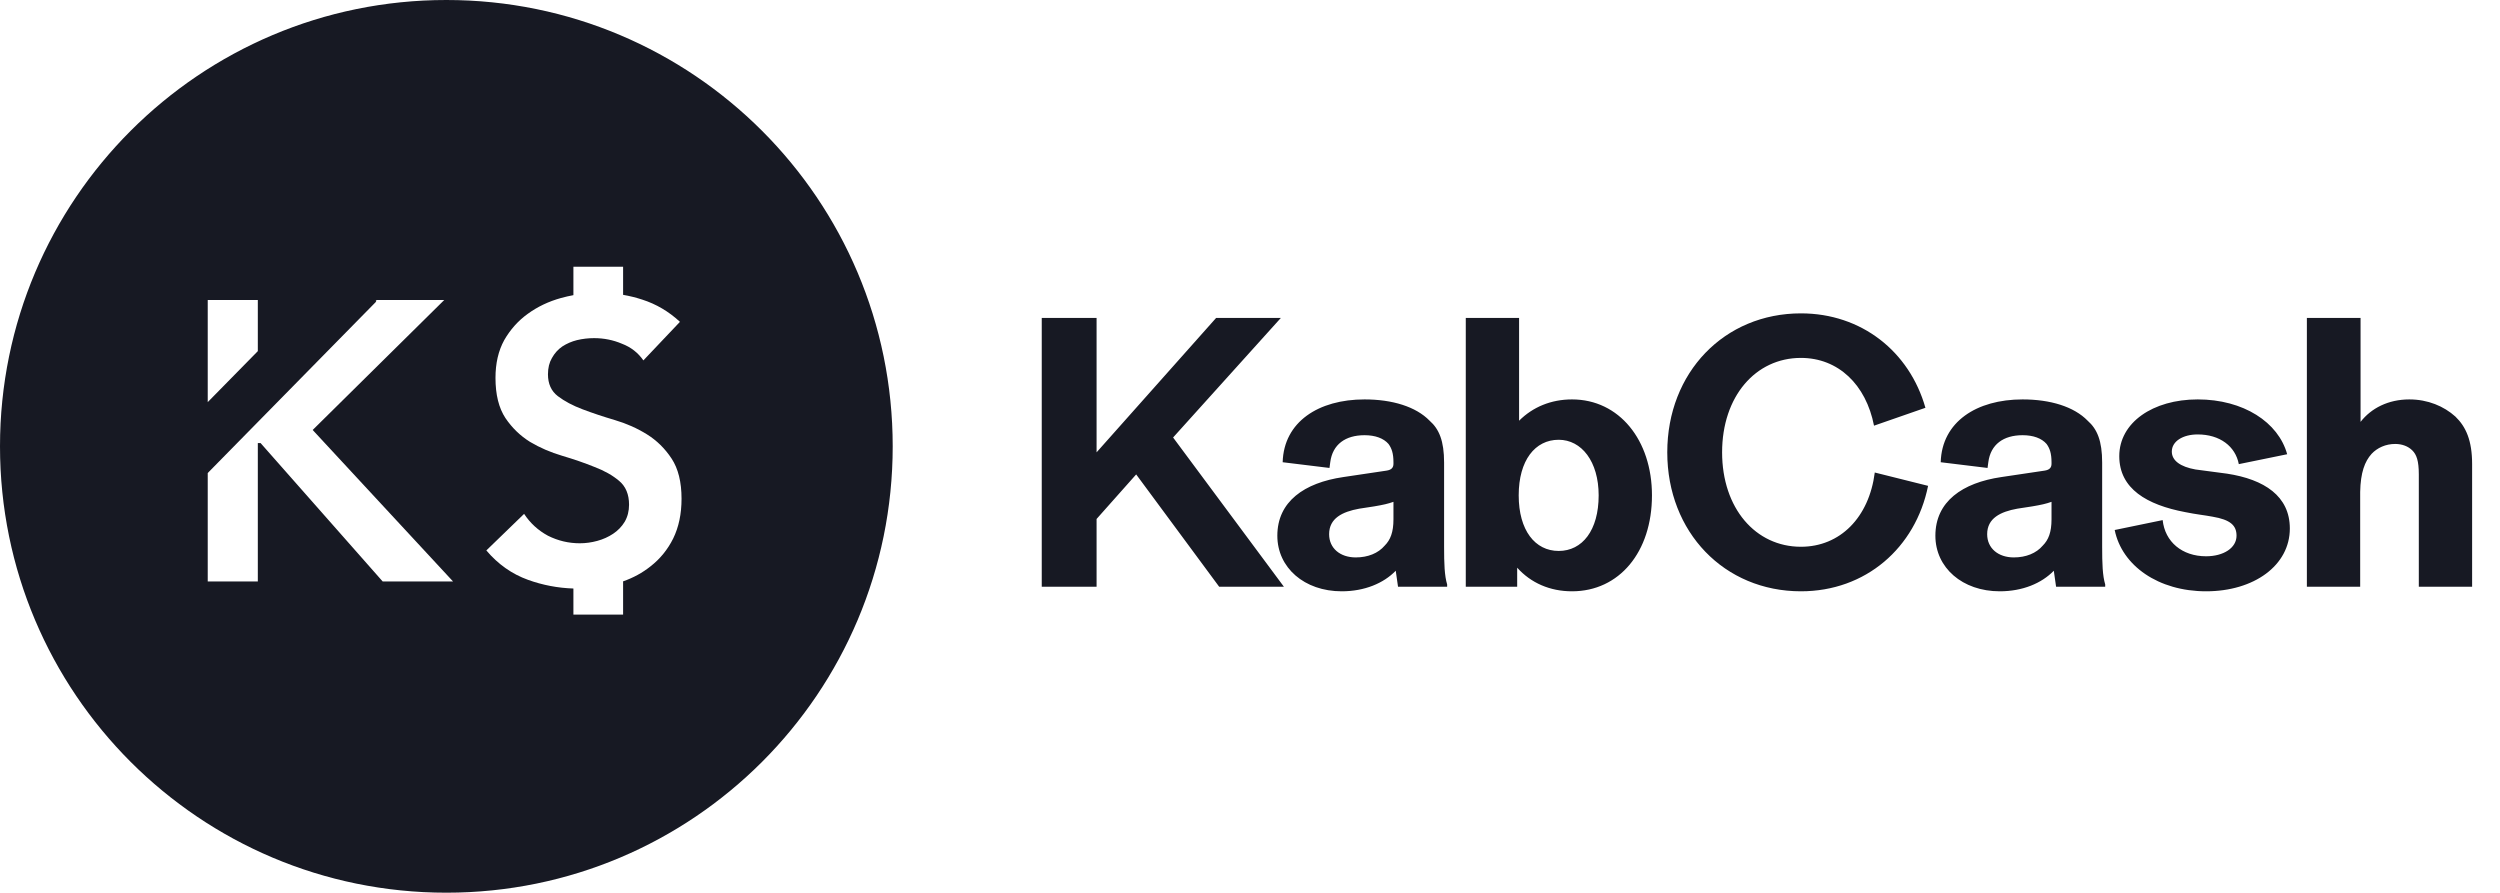
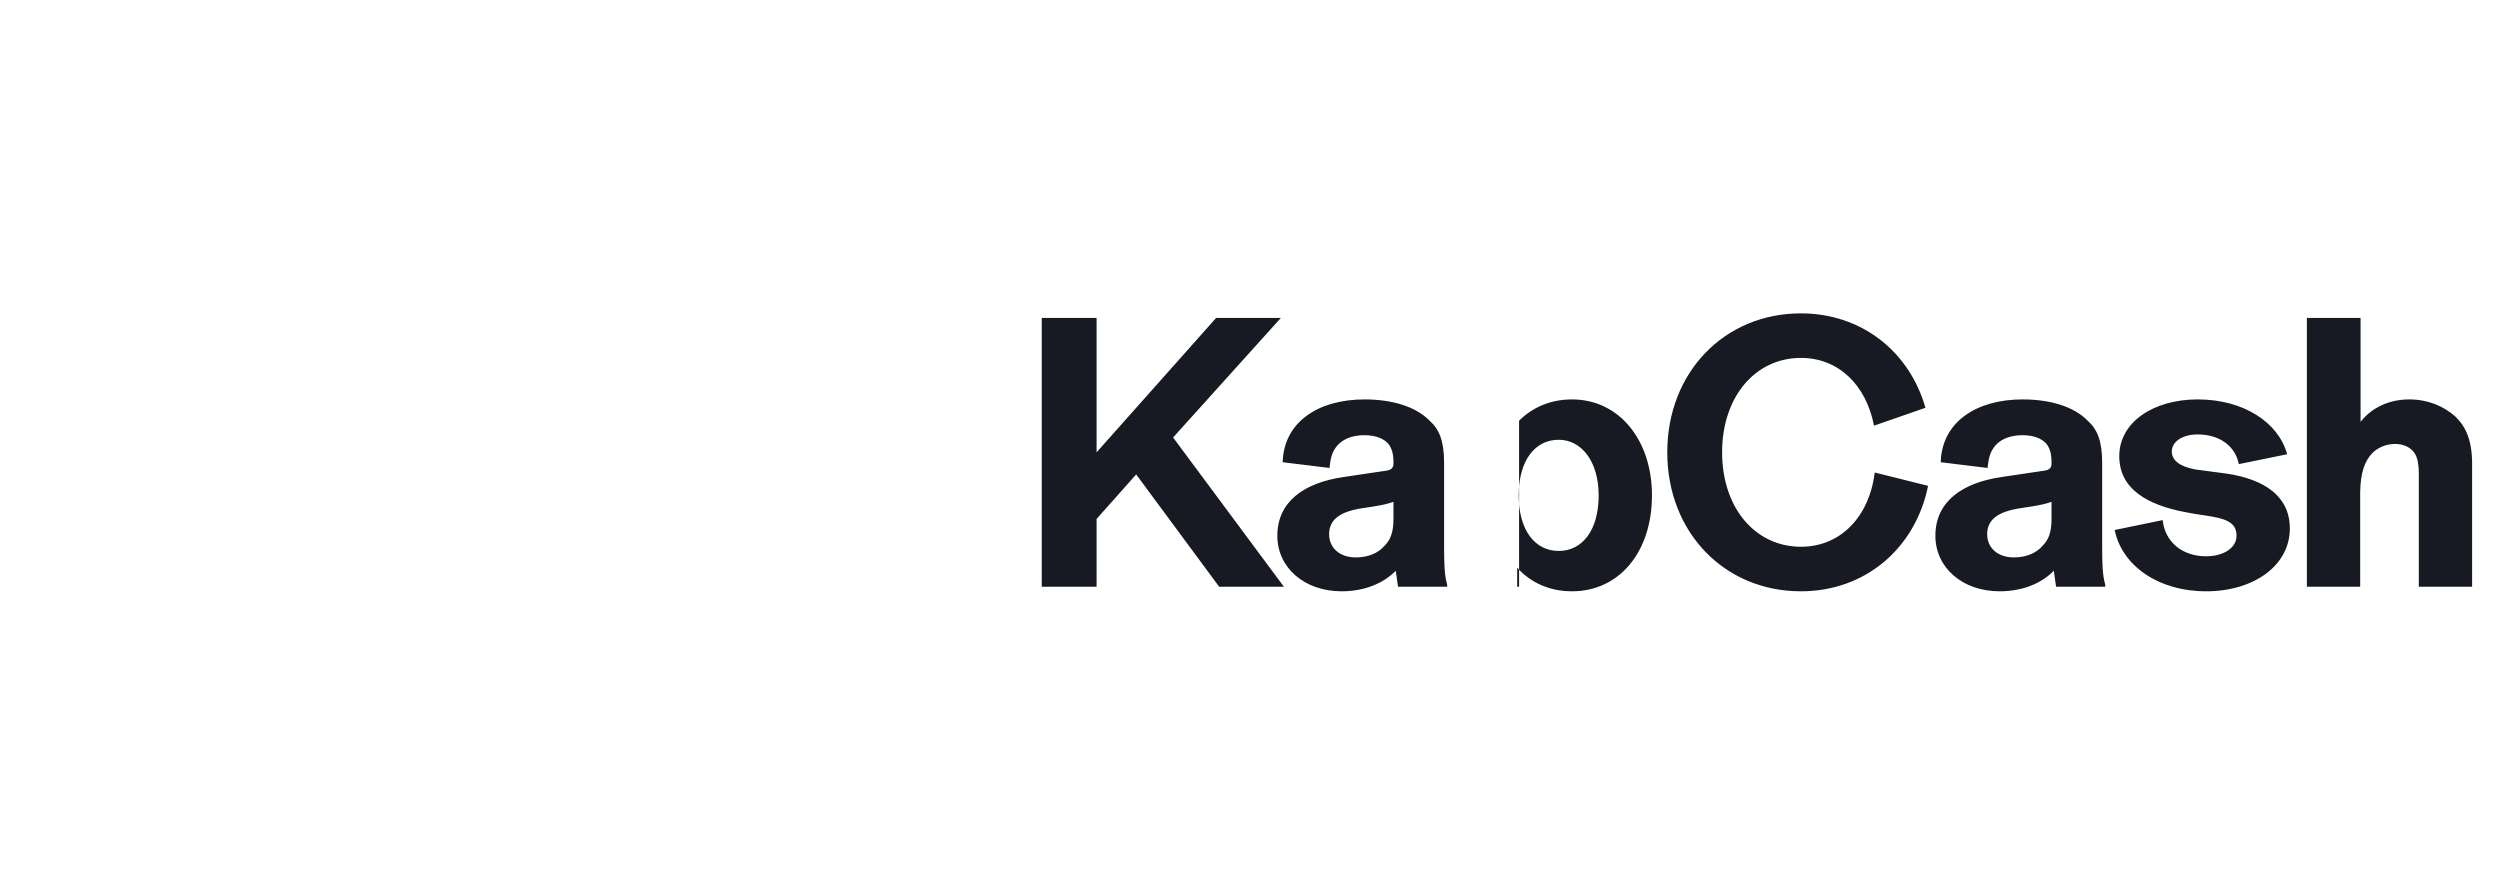
<svg xmlns="http://www.w3.org/2000/svg" fill="none" viewBox="0 0 196 70" height="70" width="196">
-   <path fill="#171923" d="M69.988 34.993C69.988 54.32 54.321 69.987 34.994 69.987C15.667 69.987 0 54.32 0 34.993C0 15.667 15.667 0 34.994 0C54.321 0 69.988 15.667 69.988 34.993ZM44.955 20.91H48.851V23.115C49.358 23.203 49.857 23.326 50.347 23.487C51.448 23.84 52.435 24.422 53.308 25.232L50.441 28.256C50.025 27.653 49.464 27.217 48.757 26.947C48.072 26.656 47.344 26.51 46.575 26.51C46.118 26.51 45.672 26.562 45.235 26.666C44.82 26.77 44.435 26.936 44.082 27.165C43.749 27.393 43.479 27.695 43.272 28.069C43.064 28.422 42.96 28.848 42.96 29.346C42.96 30.095 43.22 30.666 43.739 31.061C44.259 31.456 44.903 31.799 45.672 32.089C46.44 32.38 47.282 32.661 48.196 32.931C49.111 33.201 49.952 33.575 50.721 34.053C51.49 34.531 52.134 35.165 52.654 35.954C53.173 36.744 53.433 37.793 53.433 39.102C53.433 40.287 53.215 41.326 52.778 42.219C52.342 43.092 51.75 43.819 51.002 44.401C50.372 44.905 49.648 45.3 48.831 45.586H48.851V48.183H44.955V46.14C43.728 46.099 42.544 45.873 41.401 45.461C40.134 45.004 39.043 44.235 38.129 43.154L41.09 40.287C41.568 41.014 42.191 41.586 42.96 42.001C43.749 42.396 44.581 42.593 45.453 42.593C45.91 42.593 46.368 42.531 46.825 42.406C47.282 42.282 47.698 42.095 48.072 41.845C48.446 41.596 48.747 41.284 48.975 40.91C49.204 40.515 49.318 40.069 49.318 39.57C49.318 38.76 49.059 38.136 48.539 37.7C48.02 37.263 47.376 36.9 46.607 36.609C45.838 36.297 44.996 36.006 44.082 35.736C43.168 35.466 42.326 35.102 41.557 34.645C40.788 34.167 40.144 33.544 39.625 32.775C39.105 31.985 38.846 30.936 38.846 29.627C38.846 28.484 39.074 27.497 39.531 26.666C40.009 25.835 40.622 25.149 41.37 24.609C42.139 24.048 43.012 23.632 43.988 23.362C44.308 23.274 44.63 23.2 44.955 23.14V20.91ZM16.286 37.085V45.585H20.213V34.738H20.431L30 45.585H35.517L24.514 33.71L34.831 23.518H29.533L29.454 23.598L29.498 23.641L16.286 37.085ZM20.213 27.53V23.518H16.286V31.527L20.213 27.53Z" clip-rule="evenodd" fill-rule="evenodd" />
-   <path fill="#171923" d="M81.673 46V24.926H85.972V35.463L95.344 24.926H100.419L91.971 34.299L100.658 46H95.583L89.076 37.194L85.972 40.687V46H81.673ZM105.188 46.358C102.262 46.358 100.143 44.508 100.143 42C100.143 39.314 102.262 37.851 105.307 37.403L108.71 36.896C109.098 36.836 109.247 36.657 109.247 36.358V36.239C109.247 35.523 109.098 35.135 108.859 34.806C108.471 34.358 107.814 34.12 106.979 34.12C105.486 34.12 104.471 34.836 104.292 36.239L104.232 36.687L100.561 36.239C100.65 33.075 103.367 31.314 106.979 31.314C109.158 31.314 111.008 31.881 112.083 32.985C112.829 33.642 113.217 34.568 113.217 36.269V42.866C113.217 44.179 113.247 45.134 113.456 45.821V46H109.605L109.426 44.746C108.471 45.731 106.979 46.358 105.188 46.358ZM106.292 43.702C107.247 43.702 108.053 43.373 108.561 42.776C109.008 42.328 109.247 41.731 109.247 40.717V39.343C108.829 39.493 108.441 39.582 107.725 39.702L106.561 39.881C105.247 40.12 104.203 40.627 104.203 41.881C104.203 42.985 105.068 43.702 106.292 43.702ZM114.917 46V24.926H119.096V32.985C120.171 31.911 121.604 31.314 123.245 31.314C126.947 31.314 129.514 34.508 129.514 38.836C129.514 43.284 126.947 46.358 123.245 46.358C121.514 46.358 120.022 45.702 118.947 44.508V46H114.917ZM122.201 43.194C124.051 43.194 125.335 41.582 125.335 38.836C125.335 36.179 123.992 34.478 122.201 34.478C120.35 34.478 119.066 36.09 119.066 38.836C119.066 41.582 120.35 43.194 122.201 43.194ZM141.192 46.358C135.192 46.358 130.714 41.731 130.714 35.463C130.714 29.195 135.192 24.568 141.192 24.568C145.938 24.568 149.699 27.553 150.953 31.971L146.923 33.373C146.296 30.15 144.117 28.06 141.192 28.06C137.64 28.06 135.013 31.075 135.013 35.463C135.013 39.851 137.64 42.866 141.192 42.866C144.266 42.866 146.535 40.567 146.983 37.045L151.162 38.09C150.177 42.955 146.266 46.358 141.192 46.358ZM156.779 46.358C153.854 46.358 151.734 44.508 151.734 42C151.734 39.314 153.854 37.851 156.898 37.403L160.301 36.896C160.689 36.836 160.839 36.657 160.839 36.358V36.239C160.839 35.523 160.689 35.135 160.451 34.806C160.063 34.358 159.406 34.12 158.57 34.12C157.078 34.12 156.063 34.836 155.884 36.239L155.824 36.687L152.152 36.239C152.242 33.075 154.958 31.314 158.57 31.314C160.749 31.314 162.6 31.881 163.674 32.985C164.421 33.642 164.809 34.568 164.809 36.269V42.866C164.809 44.179 164.839 45.134 165.048 45.821V46H161.197L161.018 44.746C160.063 45.731 158.57 46.358 156.779 46.358ZM157.884 43.702C158.839 43.702 159.645 43.373 160.152 42.776C160.6 42.328 160.839 41.731 160.839 40.717V39.343C160.421 39.493 160.033 39.582 159.316 39.702L158.152 39.881C156.839 40.12 155.794 40.627 155.794 41.881C155.794 42.985 156.66 43.702 157.884 43.702ZM172.956 46.358C169.225 46.358 166.36 44.358 165.792 41.552L169.553 40.776C169.733 42.478 171.076 43.612 172.956 43.612C174.329 43.612 175.344 42.955 175.344 42C175.344 41.194 174.867 40.746 173.464 40.508C172.837 40.388 172.18 40.328 171.315 40.149C168.33 39.582 166.151 38.329 166.151 35.761C166.151 33.135 168.777 31.314 172.3 31.314C175.882 31.314 178.628 33.105 179.314 35.612L175.523 36.388C175.255 34.985 174.031 34.06 172.3 34.06C171.136 34.06 170.27 34.597 170.27 35.403C170.27 36.12 170.956 36.597 172.121 36.806L174.598 37.135C177.523 37.582 179.523 38.896 179.523 41.433C179.523 44.328 176.717 46.358 172.956 46.358ZM180.859 46V24.926H185.068V33.075C185.904 32 187.247 31.314 188.889 31.314C190.351 31.314 191.605 31.851 192.5 32.657C193.336 33.463 193.814 34.538 193.814 36.388V46H189.635V37.194C189.635 36.12 189.456 35.642 189.127 35.314C188.799 34.985 188.321 34.806 187.784 34.806C187.038 34.806 186.381 35.105 185.933 35.582C185.396 36.179 185.068 37.045 185.038 38.567V46H180.859Z" />
+   <path fill="#171923" d="M81.673 46V24.926H85.972V35.463L95.344 24.926H100.419L91.971 34.299L100.658 46H95.583L89.076 37.194L85.972 40.687V46H81.673ZM105.188 46.358C102.262 46.358 100.143 44.508 100.143 42C100.143 39.314 102.262 37.851 105.307 37.403L108.71 36.896C109.098 36.836 109.247 36.657 109.247 36.358V36.239C109.247 35.523 109.098 35.135 108.859 34.806C108.471 34.358 107.814 34.12 106.979 34.12C105.486 34.12 104.471 34.836 104.292 36.239L104.232 36.687L100.561 36.239C100.65 33.075 103.367 31.314 106.979 31.314C109.158 31.314 111.008 31.881 112.083 32.985C112.829 33.642 113.217 34.568 113.217 36.269V42.866C113.217 44.179 113.247 45.134 113.456 45.821V46H109.605L109.426 44.746C108.471 45.731 106.979 46.358 105.188 46.358ZM106.292 43.702C107.247 43.702 108.053 43.373 108.561 42.776C109.008 42.328 109.247 41.731 109.247 40.717V39.343C108.829 39.493 108.441 39.582 107.725 39.702L106.561 39.881C105.247 40.12 104.203 40.627 104.203 41.881C104.203 42.985 105.068 43.702 106.292 43.702ZM114.917 46H119.096V32.985C120.171 31.911 121.604 31.314 123.245 31.314C126.947 31.314 129.514 34.508 129.514 38.836C129.514 43.284 126.947 46.358 123.245 46.358C121.514 46.358 120.022 45.702 118.947 44.508V46H114.917ZM122.201 43.194C124.051 43.194 125.335 41.582 125.335 38.836C125.335 36.179 123.992 34.478 122.201 34.478C120.35 34.478 119.066 36.09 119.066 38.836C119.066 41.582 120.35 43.194 122.201 43.194ZM141.192 46.358C135.192 46.358 130.714 41.731 130.714 35.463C130.714 29.195 135.192 24.568 141.192 24.568C145.938 24.568 149.699 27.553 150.953 31.971L146.923 33.373C146.296 30.15 144.117 28.06 141.192 28.06C137.64 28.06 135.013 31.075 135.013 35.463C135.013 39.851 137.64 42.866 141.192 42.866C144.266 42.866 146.535 40.567 146.983 37.045L151.162 38.09C150.177 42.955 146.266 46.358 141.192 46.358ZM156.779 46.358C153.854 46.358 151.734 44.508 151.734 42C151.734 39.314 153.854 37.851 156.898 37.403L160.301 36.896C160.689 36.836 160.839 36.657 160.839 36.358V36.239C160.839 35.523 160.689 35.135 160.451 34.806C160.063 34.358 159.406 34.12 158.57 34.12C157.078 34.12 156.063 34.836 155.884 36.239L155.824 36.687L152.152 36.239C152.242 33.075 154.958 31.314 158.57 31.314C160.749 31.314 162.6 31.881 163.674 32.985C164.421 33.642 164.809 34.568 164.809 36.269V42.866C164.809 44.179 164.839 45.134 165.048 45.821V46H161.197L161.018 44.746C160.063 45.731 158.57 46.358 156.779 46.358ZM157.884 43.702C158.839 43.702 159.645 43.373 160.152 42.776C160.6 42.328 160.839 41.731 160.839 40.717V39.343C160.421 39.493 160.033 39.582 159.316 39.702L158.152 39.881C156.839 40.12 155.794 40.627 155.794 41.881C155.794 42.985 156.66 43.702 157.884 43.702ZM172.956 46.358C169.225 46.358 166.36 44.358 165.792 41.552L169.553 40.776C169.733 42.478 171.076 43.612 172.956 43.612C174.329 43.612 175.344 42.955 175.344 42C175.344 41.194 174.867 40.746 173.464 40.508C172.837 40.388 172.18 40.328 171.315 40.149C168.33 39.582 166.151 38.329 166.151 35.761C166.151 33.135 168.777 31.314 172.3 31.314C175.882 31.314 178.628 33.105 179.314 35.612L175.523 36.388C175.255 34.985 174.031 34.06 172.3 34.06C171.136 34.06 170.27 34.597 170.27 35.403C170.27 36.12 170.956 36.597 172.121 36.806L174.598 37.135C177.523 37.582 179.523 38.896 179.523 41.433C179.523 44.328 176.717 46.358 172.956 46.358ZM180.859 46V24.926H185.068V33.075C185.904 32 187.247 31.314 188.889 31.314C190.351 31.314 191.605 31.851 192.5 32.657C193.336 33.463 193.814 34.538 193.814 36.388V46H189.635V37.194C189.635 36.12 189.456 35.642 189.127 35.314C188.799 34.985 188.321 34.806 187.784 34.806C187.038 34.806 186.381 35.105 185.933 35.582C185.396 36.179 185.068 37.045 185.038 38.567V46H180.859Z" />
</svg>